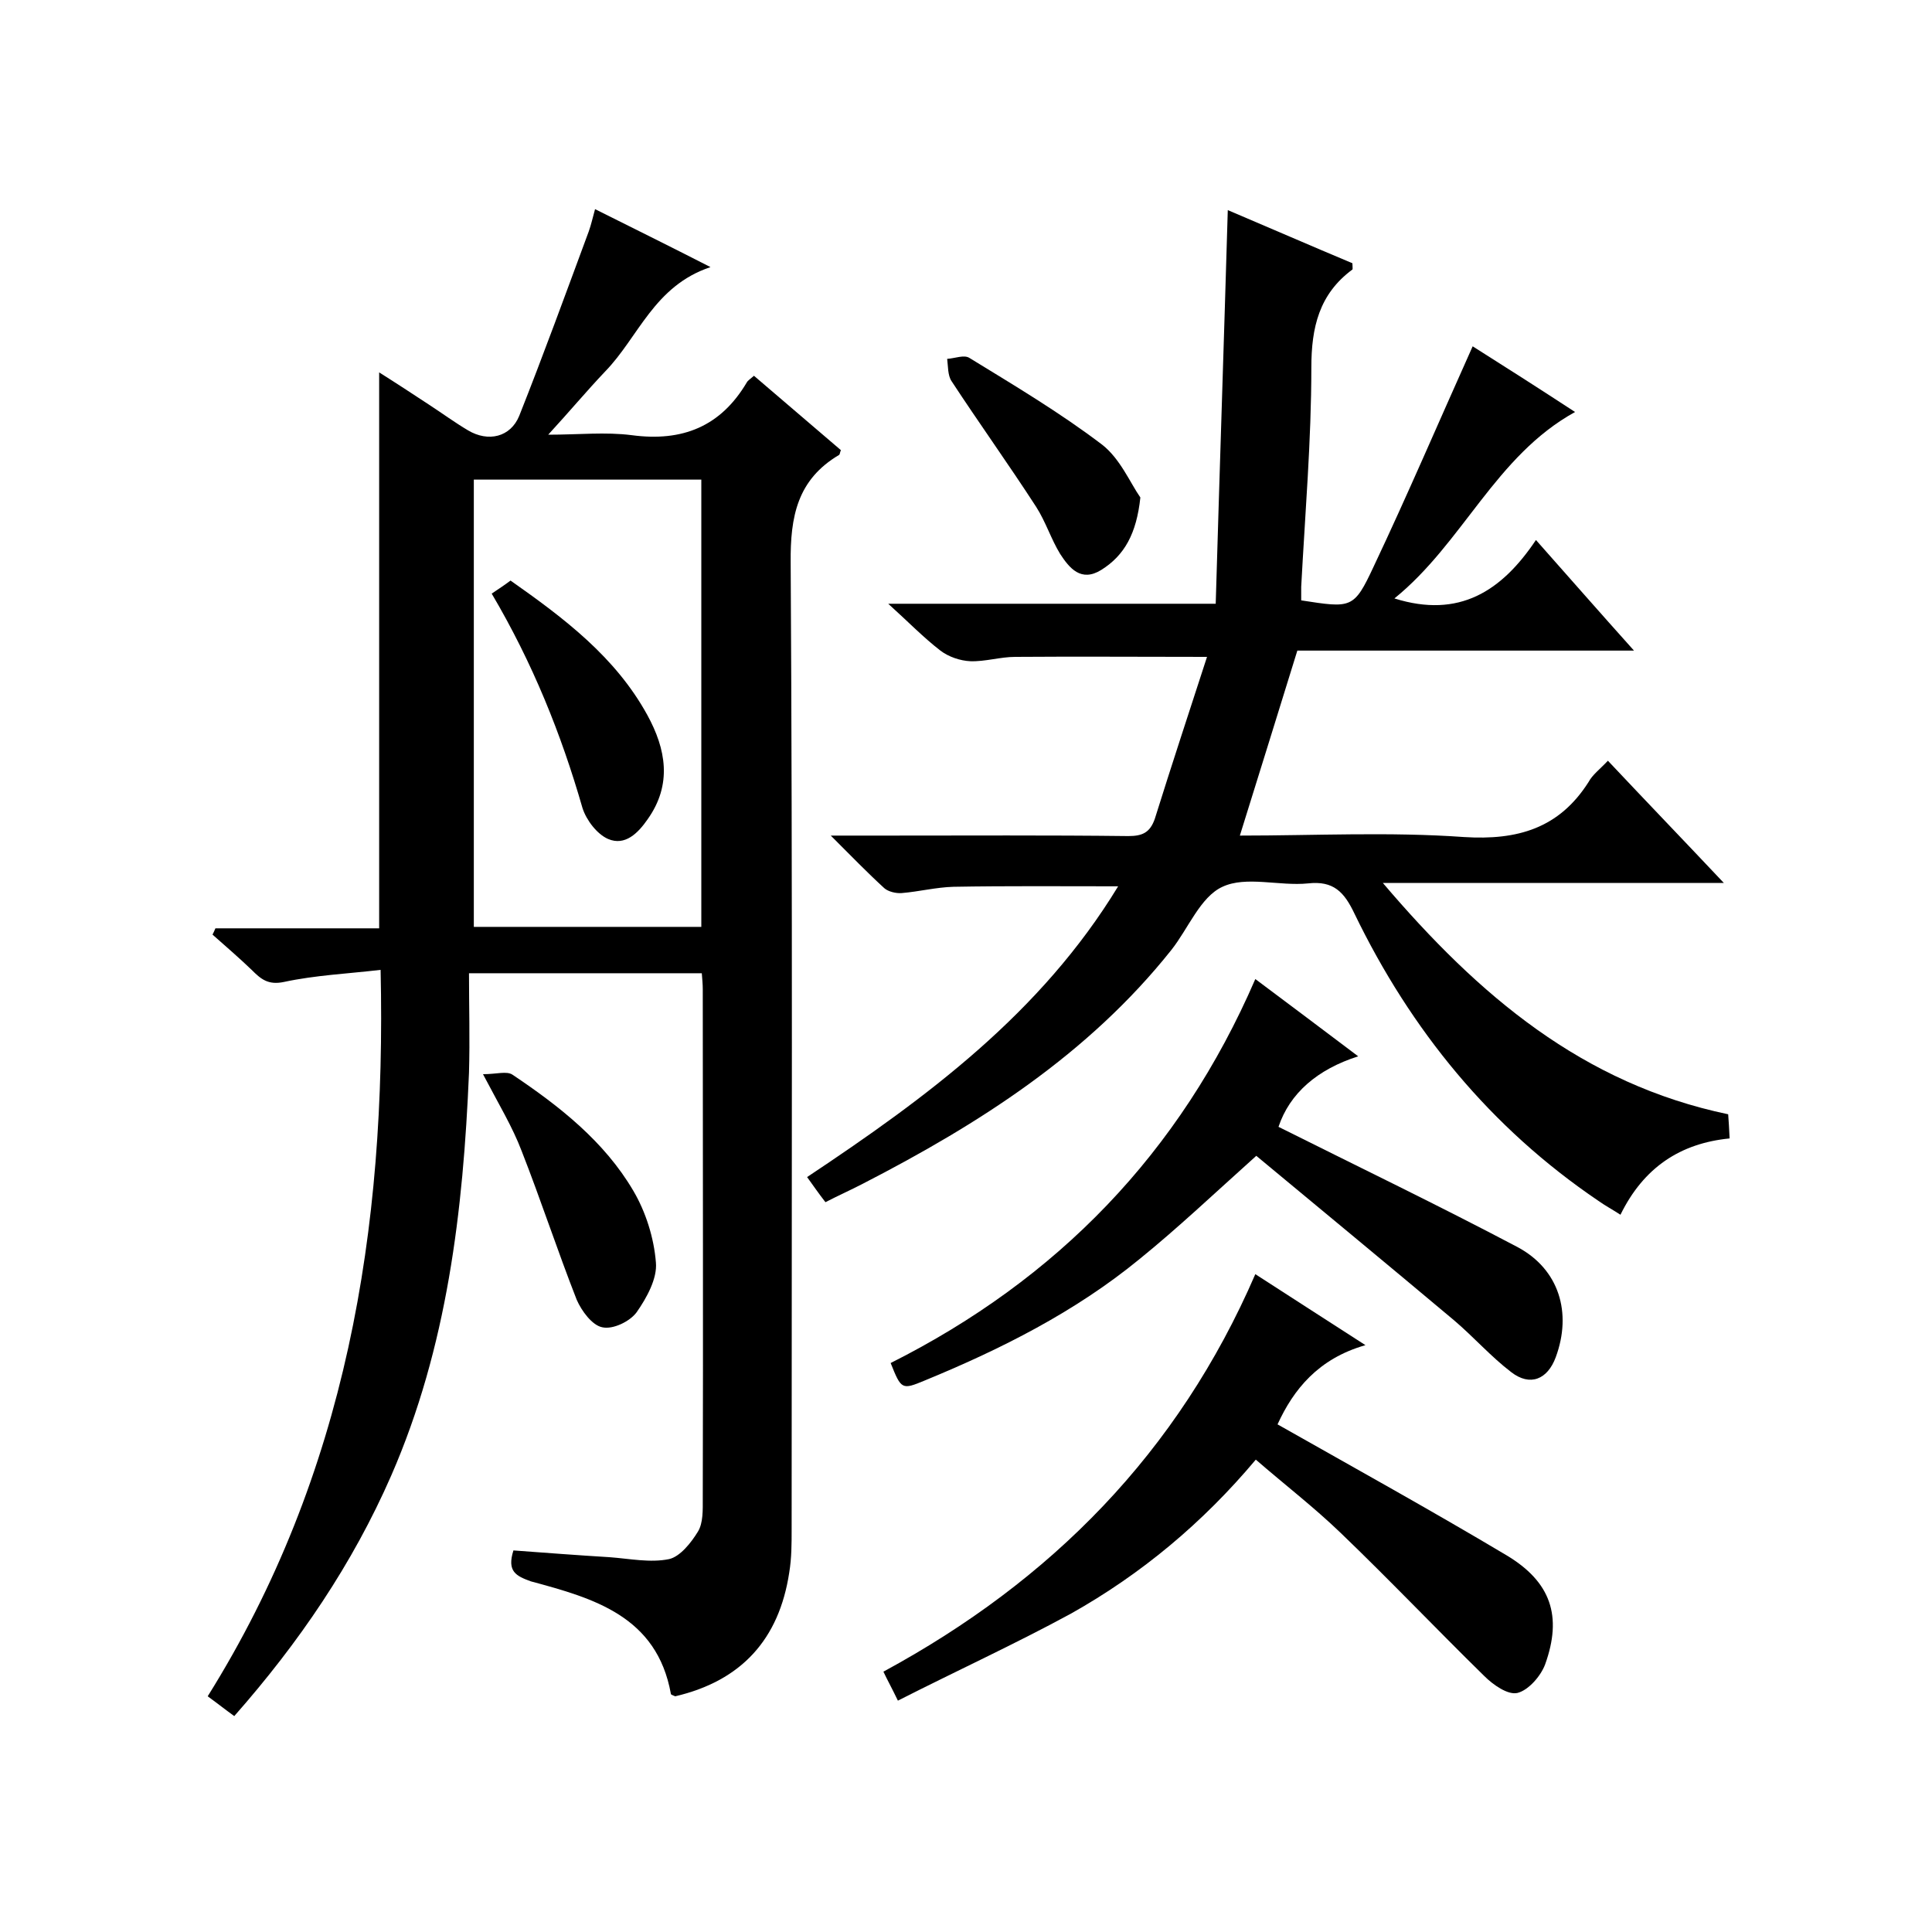
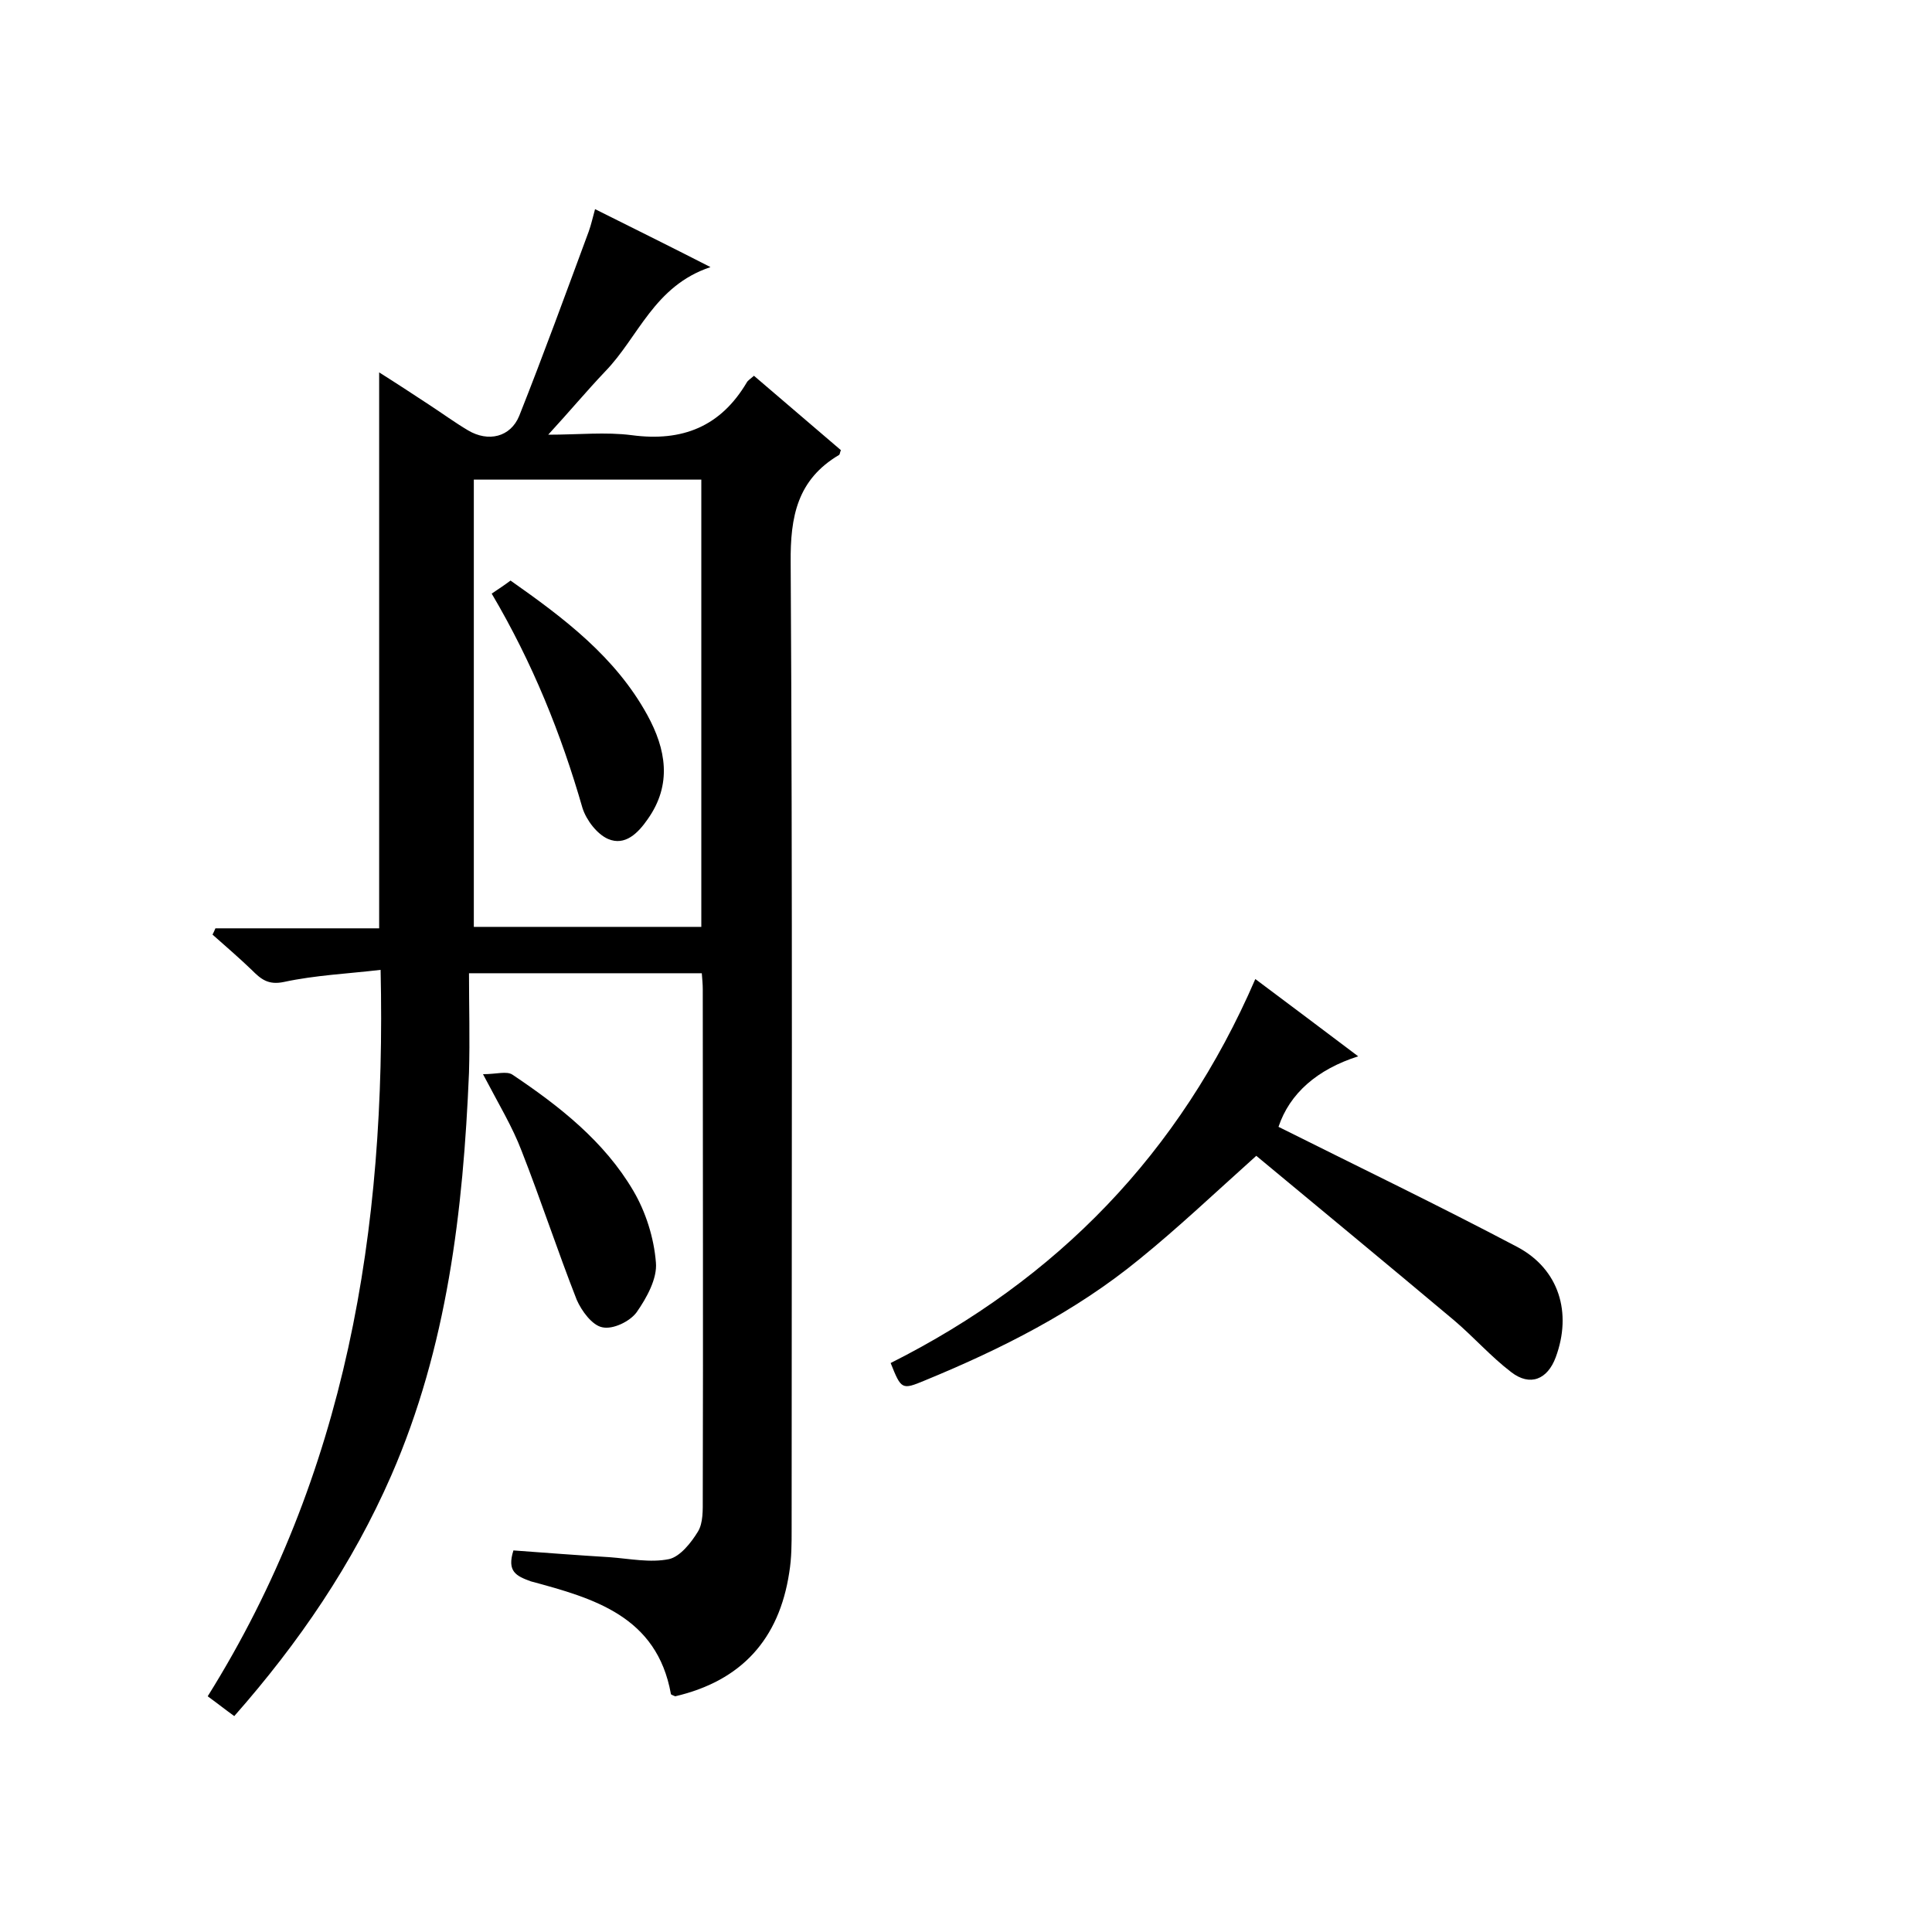
<svg xmlns="http://www.w3.org/2000/svg" enable-background="new 0 0 400 400" viewBox="0 0 400 400">
  <path d="m106.3 321c6.8.5 13.3 1 19.9 1.4 4.1.3 8.4 1.2 12.3.4 2.3-.5 4.6-3.4 6-5.7 1.1-1.8 1-4.5 1-6.8.1-35.2 0-70.4 0-105.5 0-1-.1-2-.2-3.3-15.7 0-31.3 0-48.2 0 0 6.8.2 13.7 0 20.6-1.2 28.6-4.5 56.8-16.1 83.4-8 18.3-19.1 34.6-32.5 49.8-1.8-1.3-3.3-2.5-5.5-4.1 28.7-45.9 37-96.5 35.8-150.4-6.8.8-13.5 1.1-20 2.5-3.3.7-4.8-.6-6.7-2.5-2.6-2.5-5.4-4.9-8.1-7.3.2-.4.4-.8.6-1.3h33.9c0-38.6 0-76.6 0-115.1 3.5 2.2 7 4.5 10.5 6.8 2.6 1.7 5.2 3.6 7.9 5.2 4.2 2.5 8.8 1.4 10.6-3 5-12.6 9.7-25.5 14.4-38.2.5-1.4.8-2.8 1.3-4.6 7.8 3.9 15.3 7.6 23.9 12-11.7 3.9-14.9 14.5-21.8 21.6-3.8 4-7.3 8.2-11.8 13.1 6.3 0 11.9-.6 17.3.1 10.5 1.4 18.4-1.8 23.8-10.9.2-.4.7-.7 1.5-1.4 6 5.1 12 10.3 18 15.4-.2.4-.2.9-.4 1-8.6 5.1-10.1 12.7-10 22.3.4 66.7.2 133.4.2 200.1 0 3 0 6-.5 9-2.1 13.8-9.9 22.4-23.6 25.6-.4-.2-.9-.3-.9-.5-2.9-16.1-16-19.8-29-23.3-3-1.1-5-2-3.6-6.4zm38.9-129.1c0-31.2 0-61.9 0-92.6-16 0-31.5 0-47.1 0v92.6z" />
-   <path d="m332.9 157.5c8 8.5 15.7 16.5 24 25.3-23.6 0-46.3 0-70.6 0 19.9 23.4 41.4 41.6 71.5 47.9.1 1.3.2 2.9.3 5-10.2 1-17.8 6-22.6 15.8-1.7-1.1-3.2-1.9-4.6-2.9-22.3-15.1-38.8-35.3-50.5-59.5-2.1-4.4-4.3-6.8-9.6-6.2-5.9.6-12.8-1.6-17.7.7-4.6 2.1-7.1 8.7-10.6 13.1-17.2 21.6-39.8 36-63.9 48.4-2.5 1.3-5 2.4-7.7 3.8-1.4-1.8-2.5-3.4-3.8-5.2 24.8-16.5 48.4-33.9 64.4-60.2-11.8 0-23-.1-34.1.1-3.6.1-7.1 1-10.7 1.3-1.2.1-2.8-.3-3.6-1-3.5-3.2-6.8-6.6-11.1-10.9h11.6c16.7 0 33.3-.1 50 .1 2.9 0 4.5-.7 5.5-3.6 3.5-11.2 7.2-22.4 10.8-33.5-13.9 0-26.8-.1-39.7 0-3.1 0-6.2 1-9.3.9-2.1-.1-4.5-.9-6.2-2.2-3.5-2.7-6.6-5.9-10.8-9.7h67.8c.8-27.3 1.7-54.2 2.5-81.5 8.5 3.6 17.2 7.4 25.8 11 0 .7.1 1.2 0 1.3-6.9 5.1-8.5 12-8.5 20.3 0 15.1-1.3 30.3-2.1 45.4v2.8c10.4 1.6 10.9 1.8 15-7 7-14.8 13.5-30 20.5-45.6 6.5 4.1 13.7 8.7 21.2 13.6-16.5 9.1-23.2 27.1-37.4 38.6 13.4 4.2 22.2-1.5 29.3-12.1 7 7.9 13.3 15.1 20.3 22.9-23.8 0-46.9 0-69.7 0-4 13-7.9 25.4-11.9 38.3 15.5 0 31-.8 46.4.3 11.1.7 19.7-1.8 25.8-11.4.8-1.5 2.3-2.6 4-4.4z" />
-   <path d="m185.9 352.1c-1.3-2.7-2.1-4.1-3-6 34.7-18.8 61-45.3 77-82.3 7.4 4.8 14.6 9.4 22.8 14.7-9.8 2.8-14.9 9.2-18.2 16.4 15.9 9 31.8 17.8 47.4 27.1 9.2 5.5 11.6 12.6 8 22.6-.9 2.4-3.4 5.3-5.7 5.9-2 .5-5.1-1.7-6.9-3.5-10-9.8-19.6-19.9-29.7-29.6-5.5-5.3-11.6-10-17.6-15.2-11 13.1-23.7 23.7-38.3 31.9-11.6 6.3-23.6 11.8-35.8 18z" />
  <path d="m184.4 282.2c34.4-17.3 59.9-43.4 75.5-79.5 7.2 5.4 13.9 10.4 21.3 16-8.5 2.7-14.2 7.7-16.5 14.6 16.6 8.3 33.2 16.3 49.5 24.9 8.6 4.6 11.3 13.6 7.9 22.8-1.7 4.6-5.3 6.1-9.2 3.1-4.2-3.2-7.8-7.3-11.8-10.7-13.7-11.5-27.5-22.9-41-34.1-8.8 7.9-16.3 15-24.2 21.4-13.3 10.9-28.6 18.6-44.4 25.1-4.8 2-4.9 1.9-7.1-3.6z" />
  <path d="m100 222.4c2.8 0 4.9-.7 6.1.1 9.7 6.5 19 13.8 25 24 2.6 4.4 4.3 9.8 4.7 14.9.3 3.3-1.9 7.3-4 10.3-1.4 1.9-4.9 3.6-7.1 3.1-2.1-.4-4.3-3.4-5.3-5.7-4-10.2-7.4-20.6-11.4-30.8-1.9-5-4.7-9.6-8-15.9z" />
-   <path d="m236.1 103c-.8 7.5-3.3 12-8.1 15-4.2 2.6-6.6-.4-8.5-3.3-1.9-3.1-3-6.7-5-9.8-5.7-8.8-11.8-17.3-17.5-26-.8-1.2-.7-3.1-.9-4.6 1.6-.1 3.5-.9 4.6-.2 9.3 5.7 18.7 11.3 27.4 17.9 3.8 2.9 5.9 8 8 11z" />
-   <path d="m101.8 122.9c1.5-1 2.7-1.8 3.9-2.7 11.1 7.8 21.7 15.8 28.3 27.8 3.9 7.1 5.2 14.4.1 21.6-2 2.9-4.7 5.6-8.2 4.1-2.3-1-4.5-3.9-5.3-6.4-4.4-15.3-10.3-30-18.8-44.4z" />
+   <path d="m101.8 122.9c1.5-1 2.7-1.8 3.9-2.7 11.1 7.8 21.7 15.8 28.3 27.8 3.9 7.1 5.2 14.4.1 21.6-2 2.9-4.7 5.6-8.2 4.1-2.3-1-4.5-3.9-5.3-6.4-4.4-15.3-10.3-30-18.8-44.4" />
</svg>